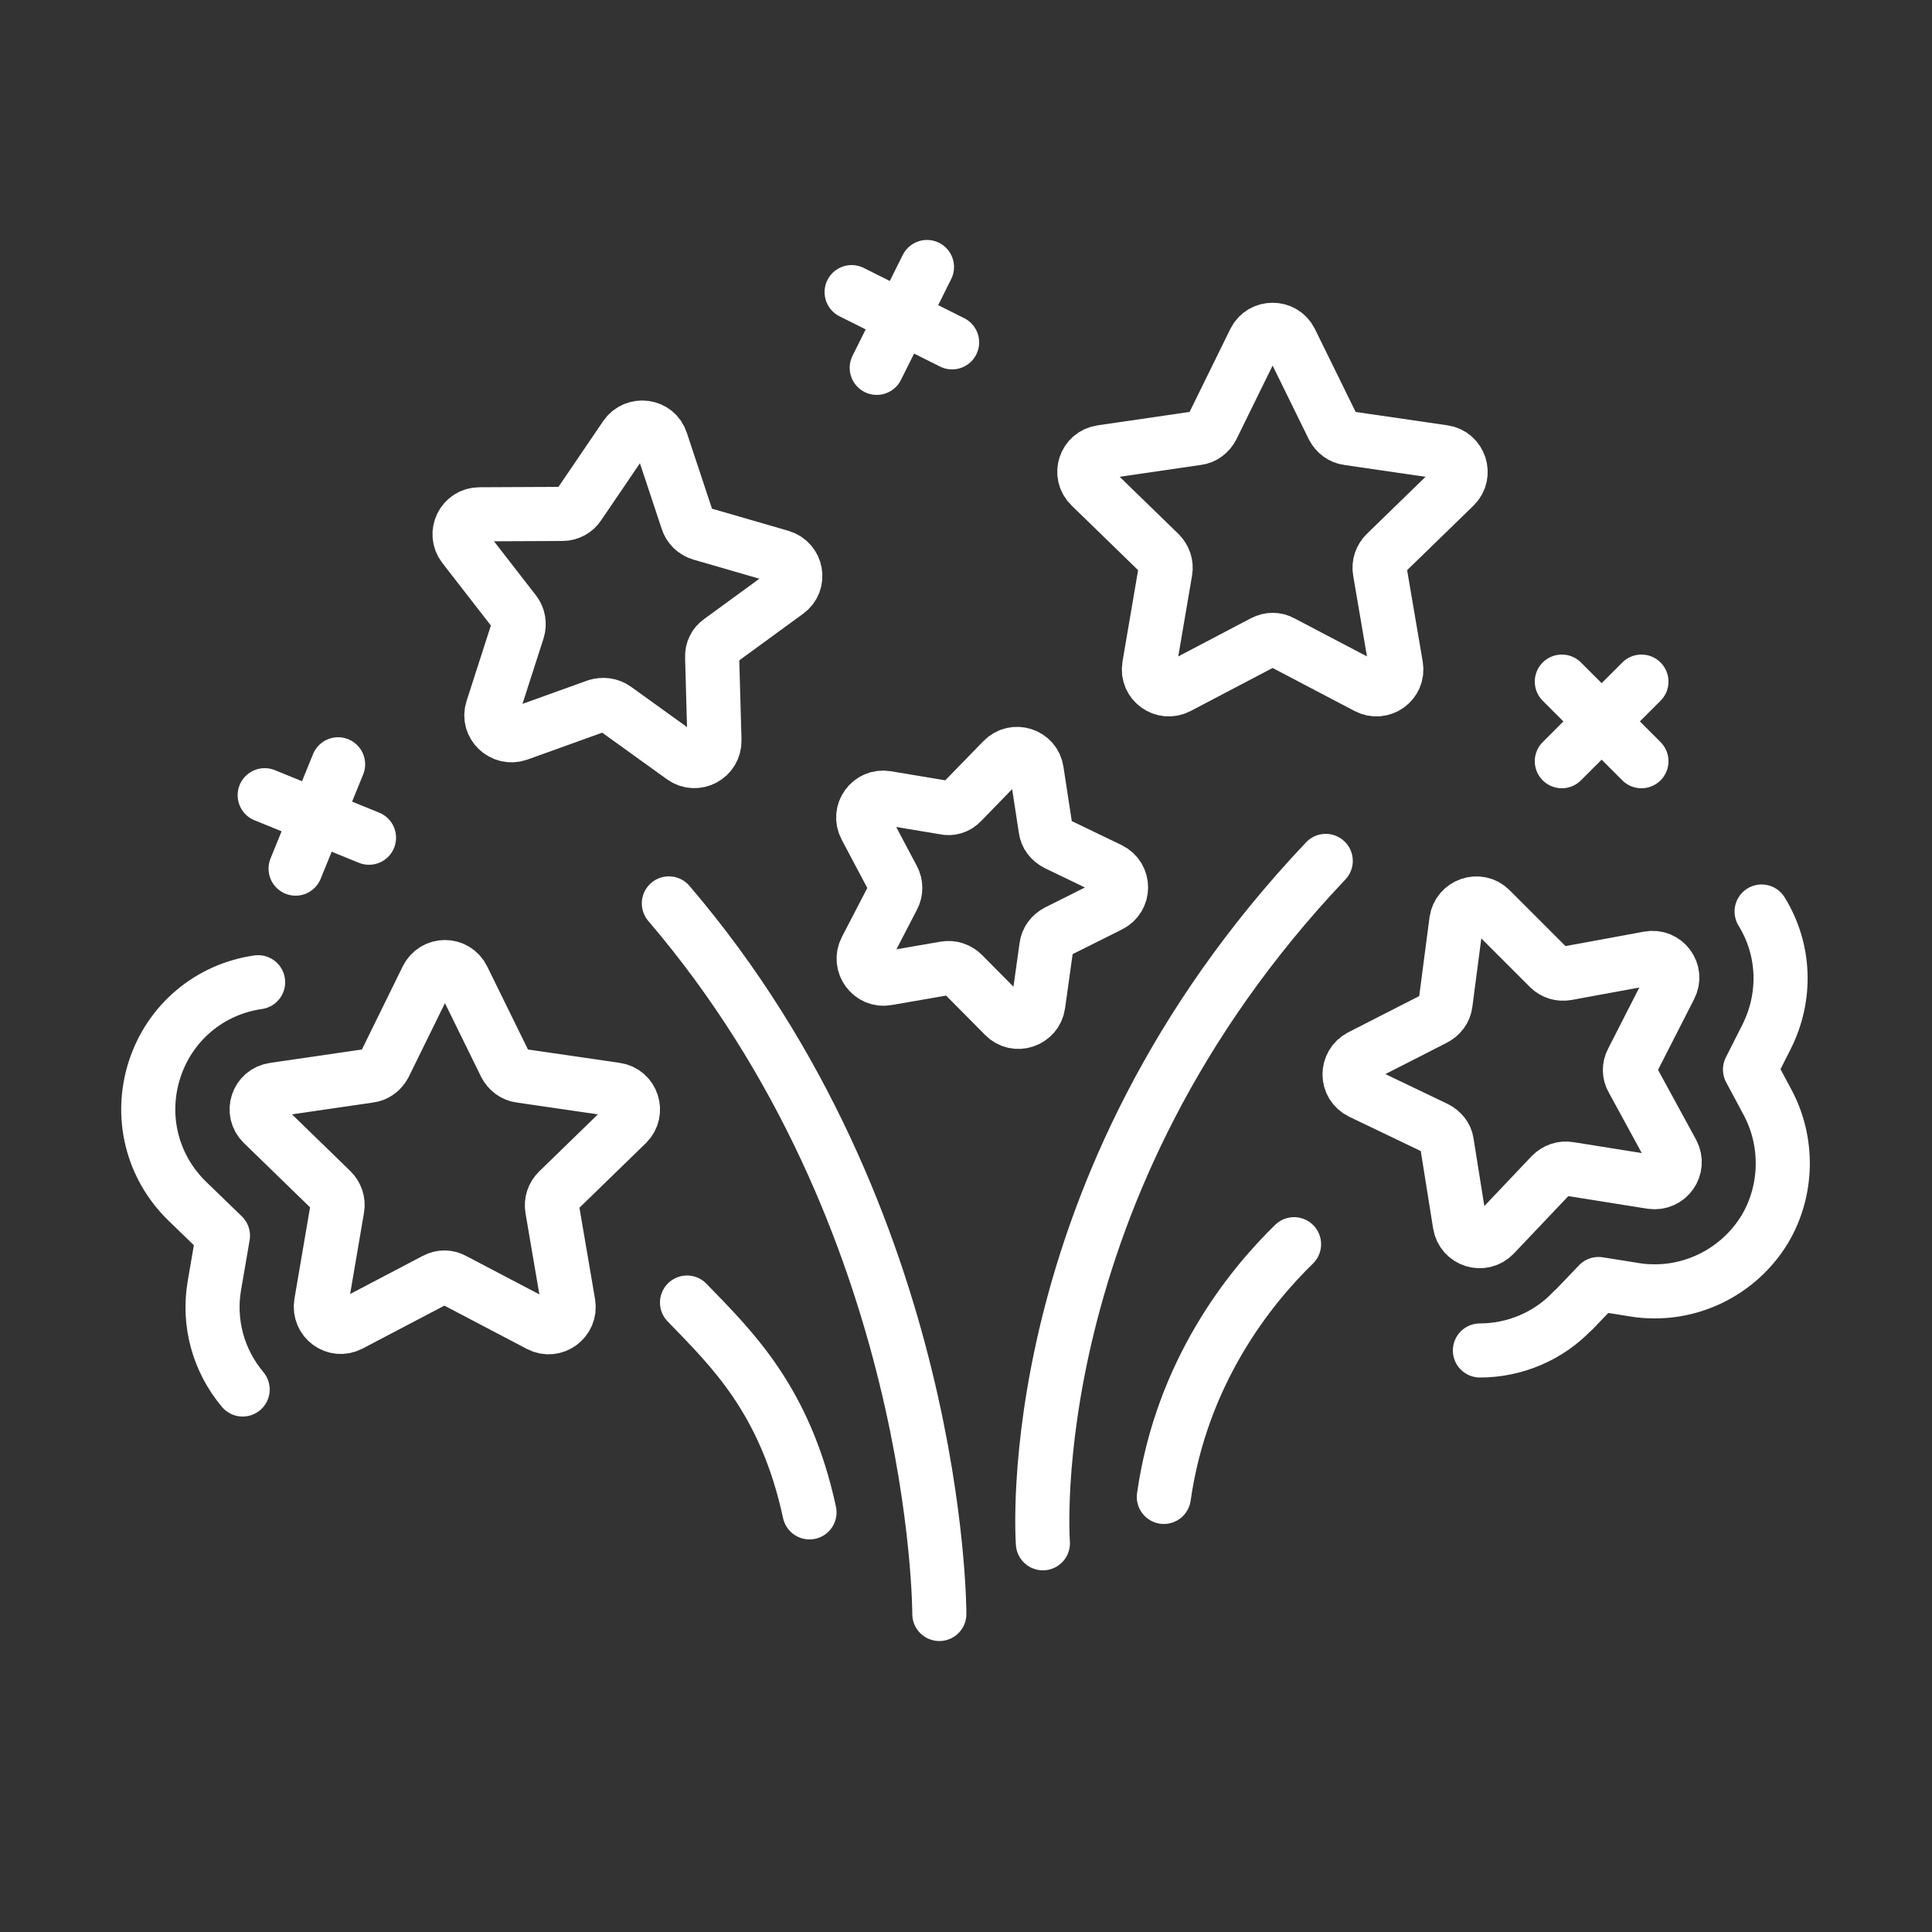
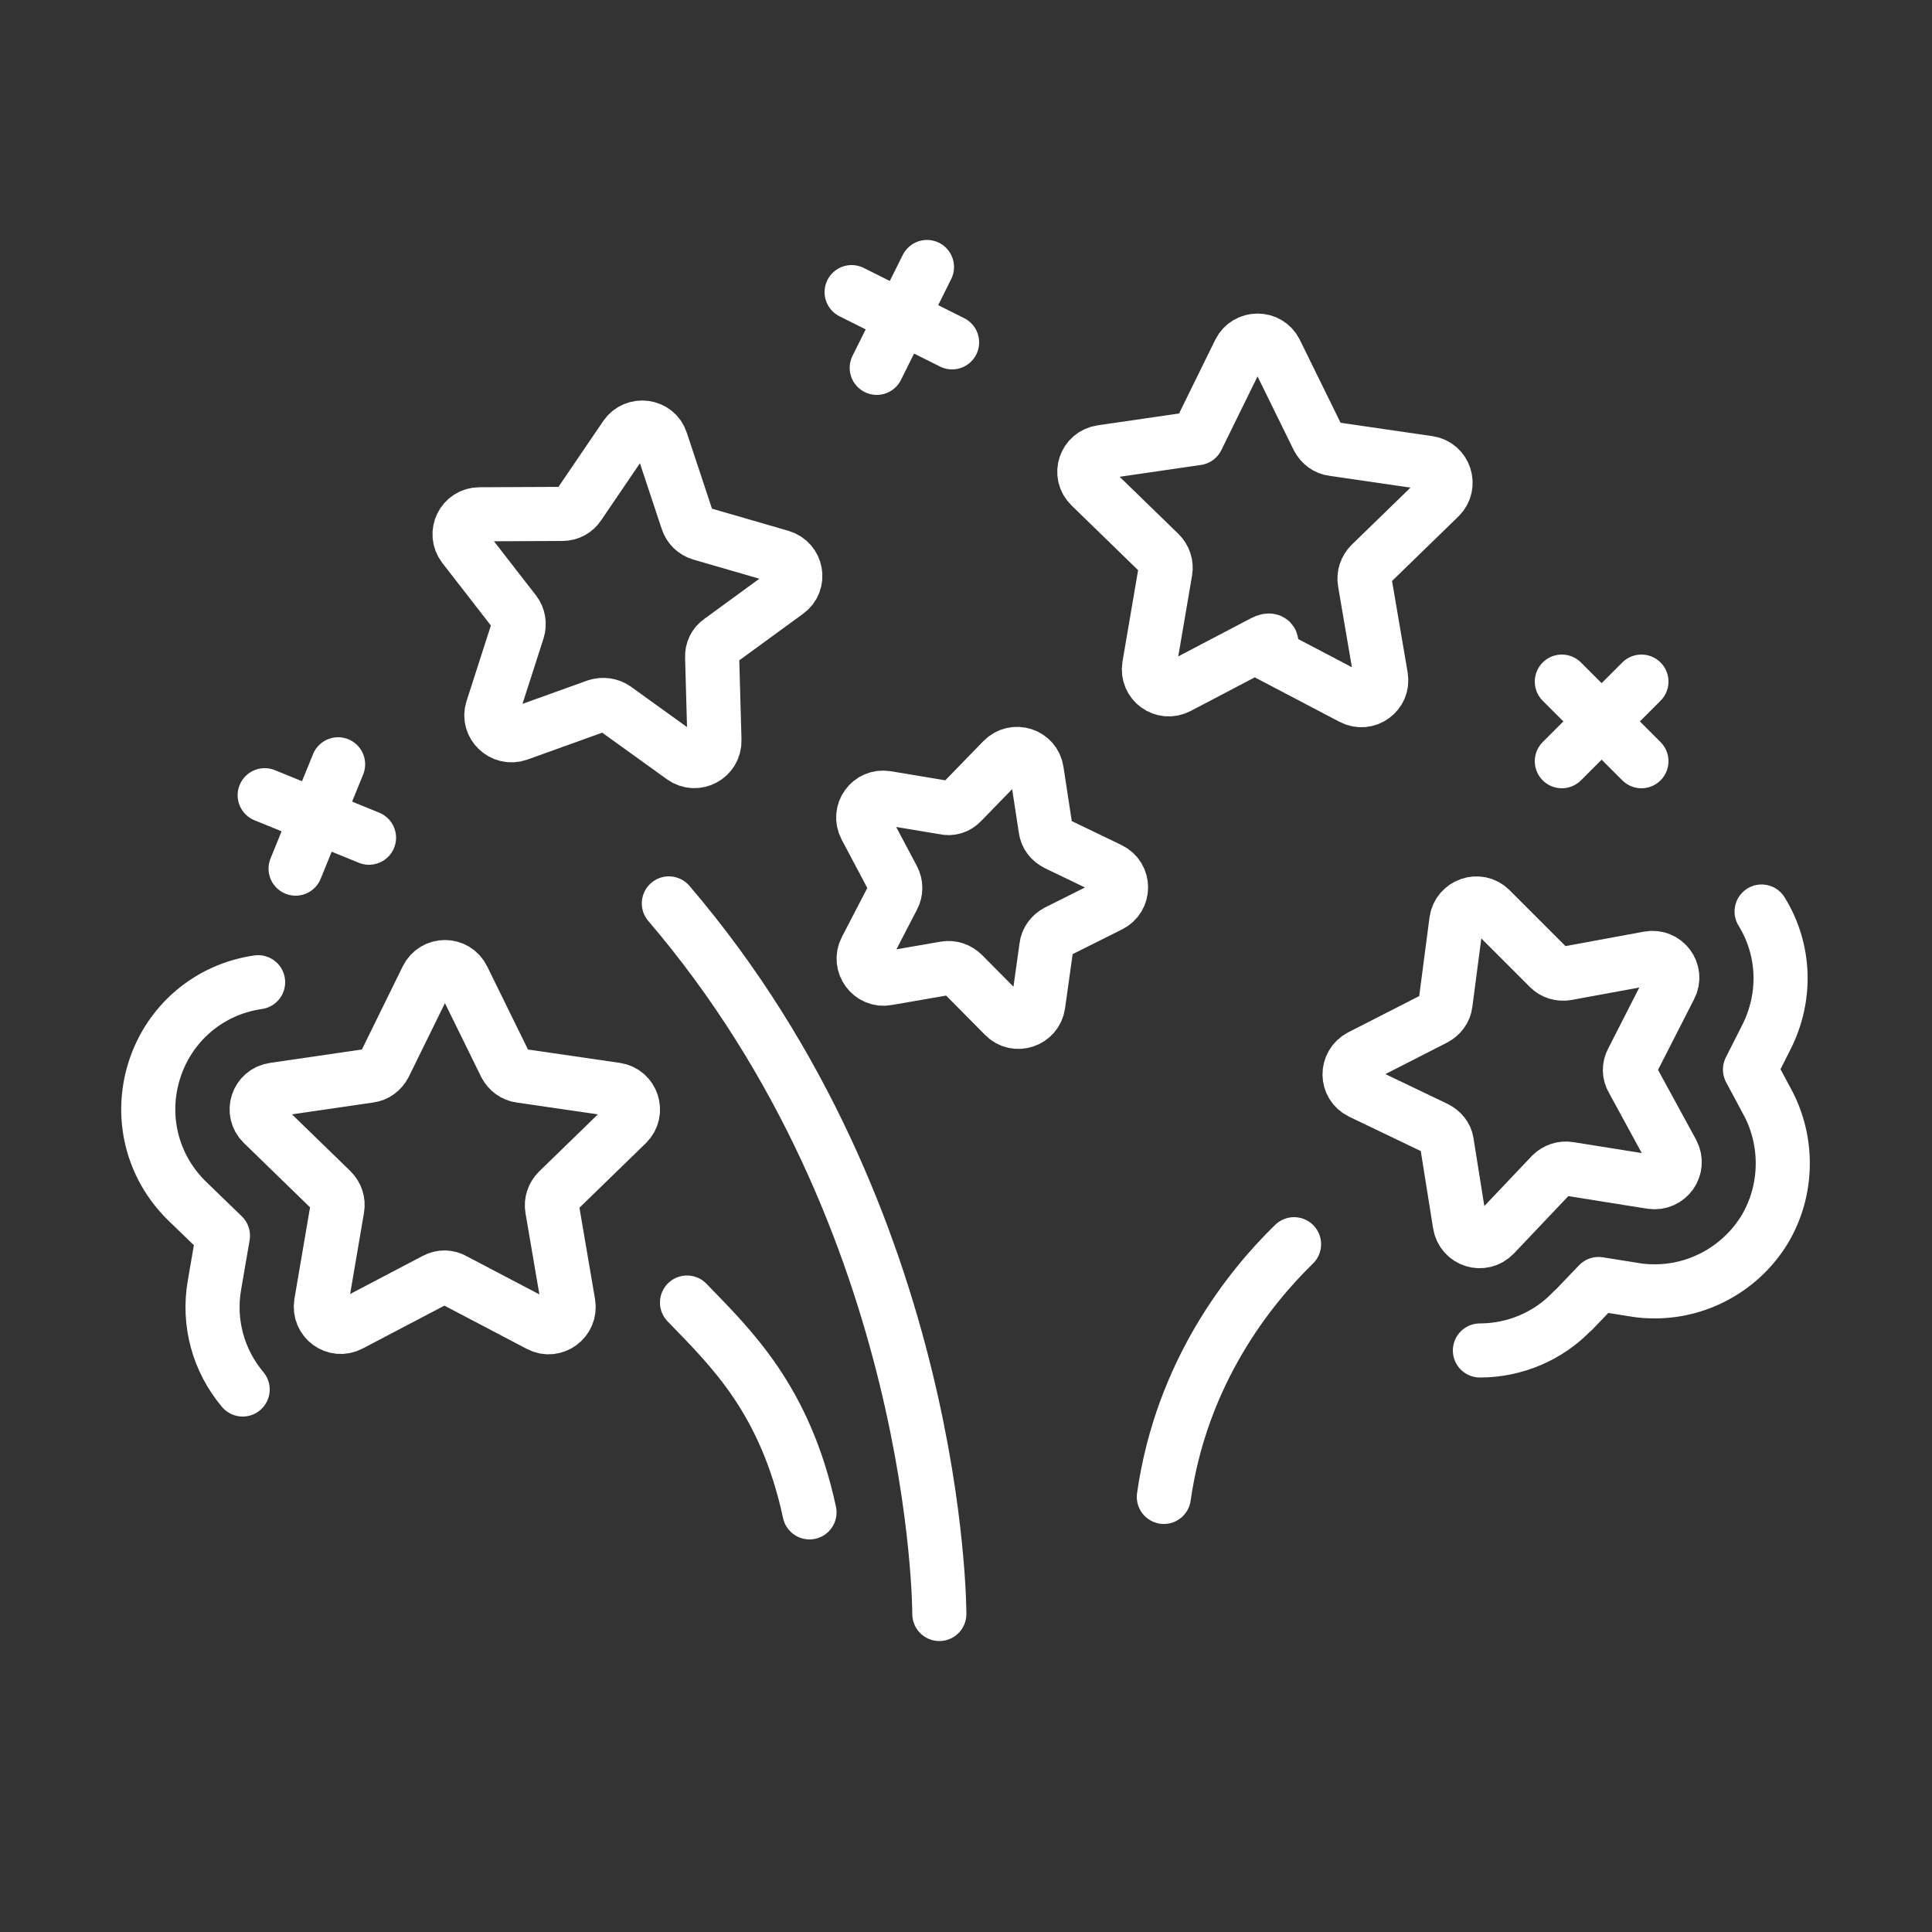
<svg xmlns="http://www.w3.org/2000/svg" id="icons_color_1" x="0px" y="0px" viewBox="0 0 500 500" style="enable-background:new 0 0 500 500;" xml:space="preserve">
  <rect x="0" y="0" width="500" height="500" fill="#333333" stroke="none" />
  <style type="text/css"> .st0{fill:none;stroke:#FFFFFF;stroke-width:14;stroke-linecap:round;stroke-linejoin:round;} </style>
  <g>
-     <path class="st0" d="M327,166.2l-22.1,11.6c-3.8,2-8.2-1.2-7.5-5.4l4.2-24.6c0.3-1.7-0.3-3.4-1.5-4.6l-17.9-17.4 c-3.1-3-1.4-8.2,2.9-8.8l24.7-3.6c1.7-0.2,3.1-1.3,3.9-2.8l11-22.4c1.9-3.8,7.4-3.8,9.3,0l11,22.4c0.8,1.5,2.2,2.6,3.9,2.8 l24.7,3.6c4.2,0.6,5.9,5.8,2.9,8.8l-17.9,17.4c-1.2,1.2-1.8,2.9-1.5,4.6l4.2,24.6c0.7,4.2-3.7,7.4-7.5,5.4l-22.1-11.6 C330.3,165.4,328.5,165.4,327,166.2L327,166.2z" />
+     <path class="st0" d="M327,166.2l-22.1,11.6c-3.8,2-8.2-1.2-7.5-5.4l4.2-24.6c0.3-1.7-0.3-3.4-1.5-4.6l-17.9-17.4 c-3.1-3-1.4-8.2,2.9-8.8l24.7-3.6l11-22.4c1.9-3.8,7.4-3.8,9.3,0l11,22.4c0.8,1.5,2.2,2.6,3.9,2.8 l24.7,3.6c4.2,0.6,5.9,5.8,2.9,8.8l-17.9,17.4c-1.2,1.2-1.8,2.9-1.5,4.6l4.2,24.6c0.7,4.2-3.7,7.4-7.5,5.4l-22.1-11.6 C330.3,165.4,328.5,165.4,327,166.2L327,166.2z" />
    <path class="st0" d="M112.7,331.2l-22.1,11.6c-3.8,2-8.2-1.2-7.5-5.5l4.2-24.6c0.3-1.7-0.3-3.4-1.5-4.6L68,290.8 c-3.1-3-1.4-8.2,2.9-8.8l24.7-3.6c1.7-0.2,3.1-1.3,3.9-2.8l11-22.4c1.9-3.9,7.4-3.9,9.3,0l11,22.4c0.8,1.5,2.2,2.6,3.9,2.8 l24.7,3.6c4.2,0.6,5.9,5.8,2.9,8.8l-17.9,17.4c-1.2,1.2-1.8,2.9-1.5,4.6l4.2,24.6c0.7,4.2-3.7,7.5-7.5,5.5l-22.1-11.6 C116,330.4,114.2,330.4,112.7,331.2L112.7,331.2z" />
    <path class="st0" d="M371.6,292l-19.4-9.3c-3.9-1.9-3.9-7.3-0.1-9.3l19.2-9.8c1.5-0.8,2.6-2.2,2.8-3.9l2.8-21.4 c0.6-4.2,5.8-6,8.8-3l15.2,15.2c1.2,1.2,2.9,1.7,4.6,1.4l21.2-3.9c4.2-0.8,7.5,3.6,5.5,7.4l-9.8,19.2c-0.8,1.5-0.8,3.3,0.1,4.8 l10.3,18.9c2,3.8-1.1,8.2-5.4,7.6l-21.3-3.4c-1.7-0.3-3.4,0.3-4.6,1.5l-14.8,15.6c-3,3.1-8.2,1.5-8.9-2.8l-3.4-21.3 C374.2,294.2,373.2,292.8,371.6,292L371.6,292z" />
    <path class="st0" d="M248.9,207.6l10.6-10.9c3-3.1,8.2-1.4,8.8,2.8l2.3,15c0.2,1.7,1.3,3.1,2.9,3.9l13.7,6.6c3.9,1.9,3.9,7.4,0,9.3 l-13.6,6.8c-1.5,0.8-2.6,2.2-2.8,3.9l-2.1,15c-0.6,4.2-5.8,6-8.8,2.9l-10.7-10.8c-1.2-1.2-2.9-1.8-4.6-1.5l-15,2.6 c-4.2,0.8-7.5-3.7-5.5-7.5l7-13.5c0.8-1.5,0.8-3.3,0-4.8l-7.1-13.4c-2-3.8,1.2-8.2,5.4-7.5l15,2.5 C246,209.4,247.7,208.9,248.9,207.6L248.9,207.6z" />
    <path class="st0" d="M184.3,170.1l0.6,21.5c0.1,4.3-4.7,6.9-8.2,4.4l-17.5-12.6c-1.4-1-3.2-1.2-4.8-0.7l-20.3,7.3 c-4,1.4-8-2.4-6.7-6.4l6.6-20.5c0.5-1.6,0.2-3.4-0.8-4.7l-13.2-17c-2.6-3.4-0.2-8.3,4.1-8.3l21.5-0.1c1.7,0,3.3-0.9,4.2-2.3 l12.1-17.8c2.4-3.5,7.9-2.8,9.2,1.3l6.8,20.5c0.5,1.6,1.8,2.9,3.5,3.4l20.7,6c4.1,1.2,5.1,6.6,1.6,9.1l-17.4,12.7 C185,166.8,184.2,168.4,184.3,170.1L184.3,170.1z" />
    <path class="st0" d="M243.1,417.7c0,0,0.2-101.8-70-183.9" />
-     <path class="st0" d="M269.9,399.4c0,0-7-92,73.2-176.6" />
    <path class="st0" d="M177.8,337.1c11.5,11.9,25.4,25.1,31.7,54.3" />
    <path class="st0" d="M334.9,322c-11.5,11.2-29.1,33.1-33.7,65.4" />
    <g>
      <line class="st0" x1="239.9" y1="69.1" x2="226.9" y2="95.2" />
      <line class="st0" x1="220.4" y1="75.6" x2="246.4" y2="88.6" />
    </g>
    <g>
      <line class="st0" x1="424.8" y1="176.4" x2="404.2" y2="197" />
      <line class="st0" x1="404.2" y1="176.4" x2="424.8" y2="197" />
    </g>
    <g>
      <line class="st0" x1="87.5" y1="197.8" x2="76.5" y2="224.8" />
      <line class="st0" x1="68.5" y1="205.8" x2="95.5" y2="216.8" />
    </g>
  </g>
  <path class="st0" d="M407,339.2c-6.2,6.6-15,10.3-24,10.3l0,0 M455.9,235.9c6.1,9.9,6.5,22,1.3,32.4l-4.3,8.5l4.5,8.4 c5.5,10.2,5.3,22.8-0.6,32.8c-6,10-16.9,16.2-28.5,16.2c-1.7,0-3.5-0.1-5.2-0.4l-9.4-1.5l-6.6,6.9 M62.8,359.6 c-6.3-7.5-9-17.3-7.3-27l2.2-12.8l-9.3-9c-9.1-8.9-12.3-21.9-8.4-34s14.2-20.8,26.8-22.6" />
</svg>